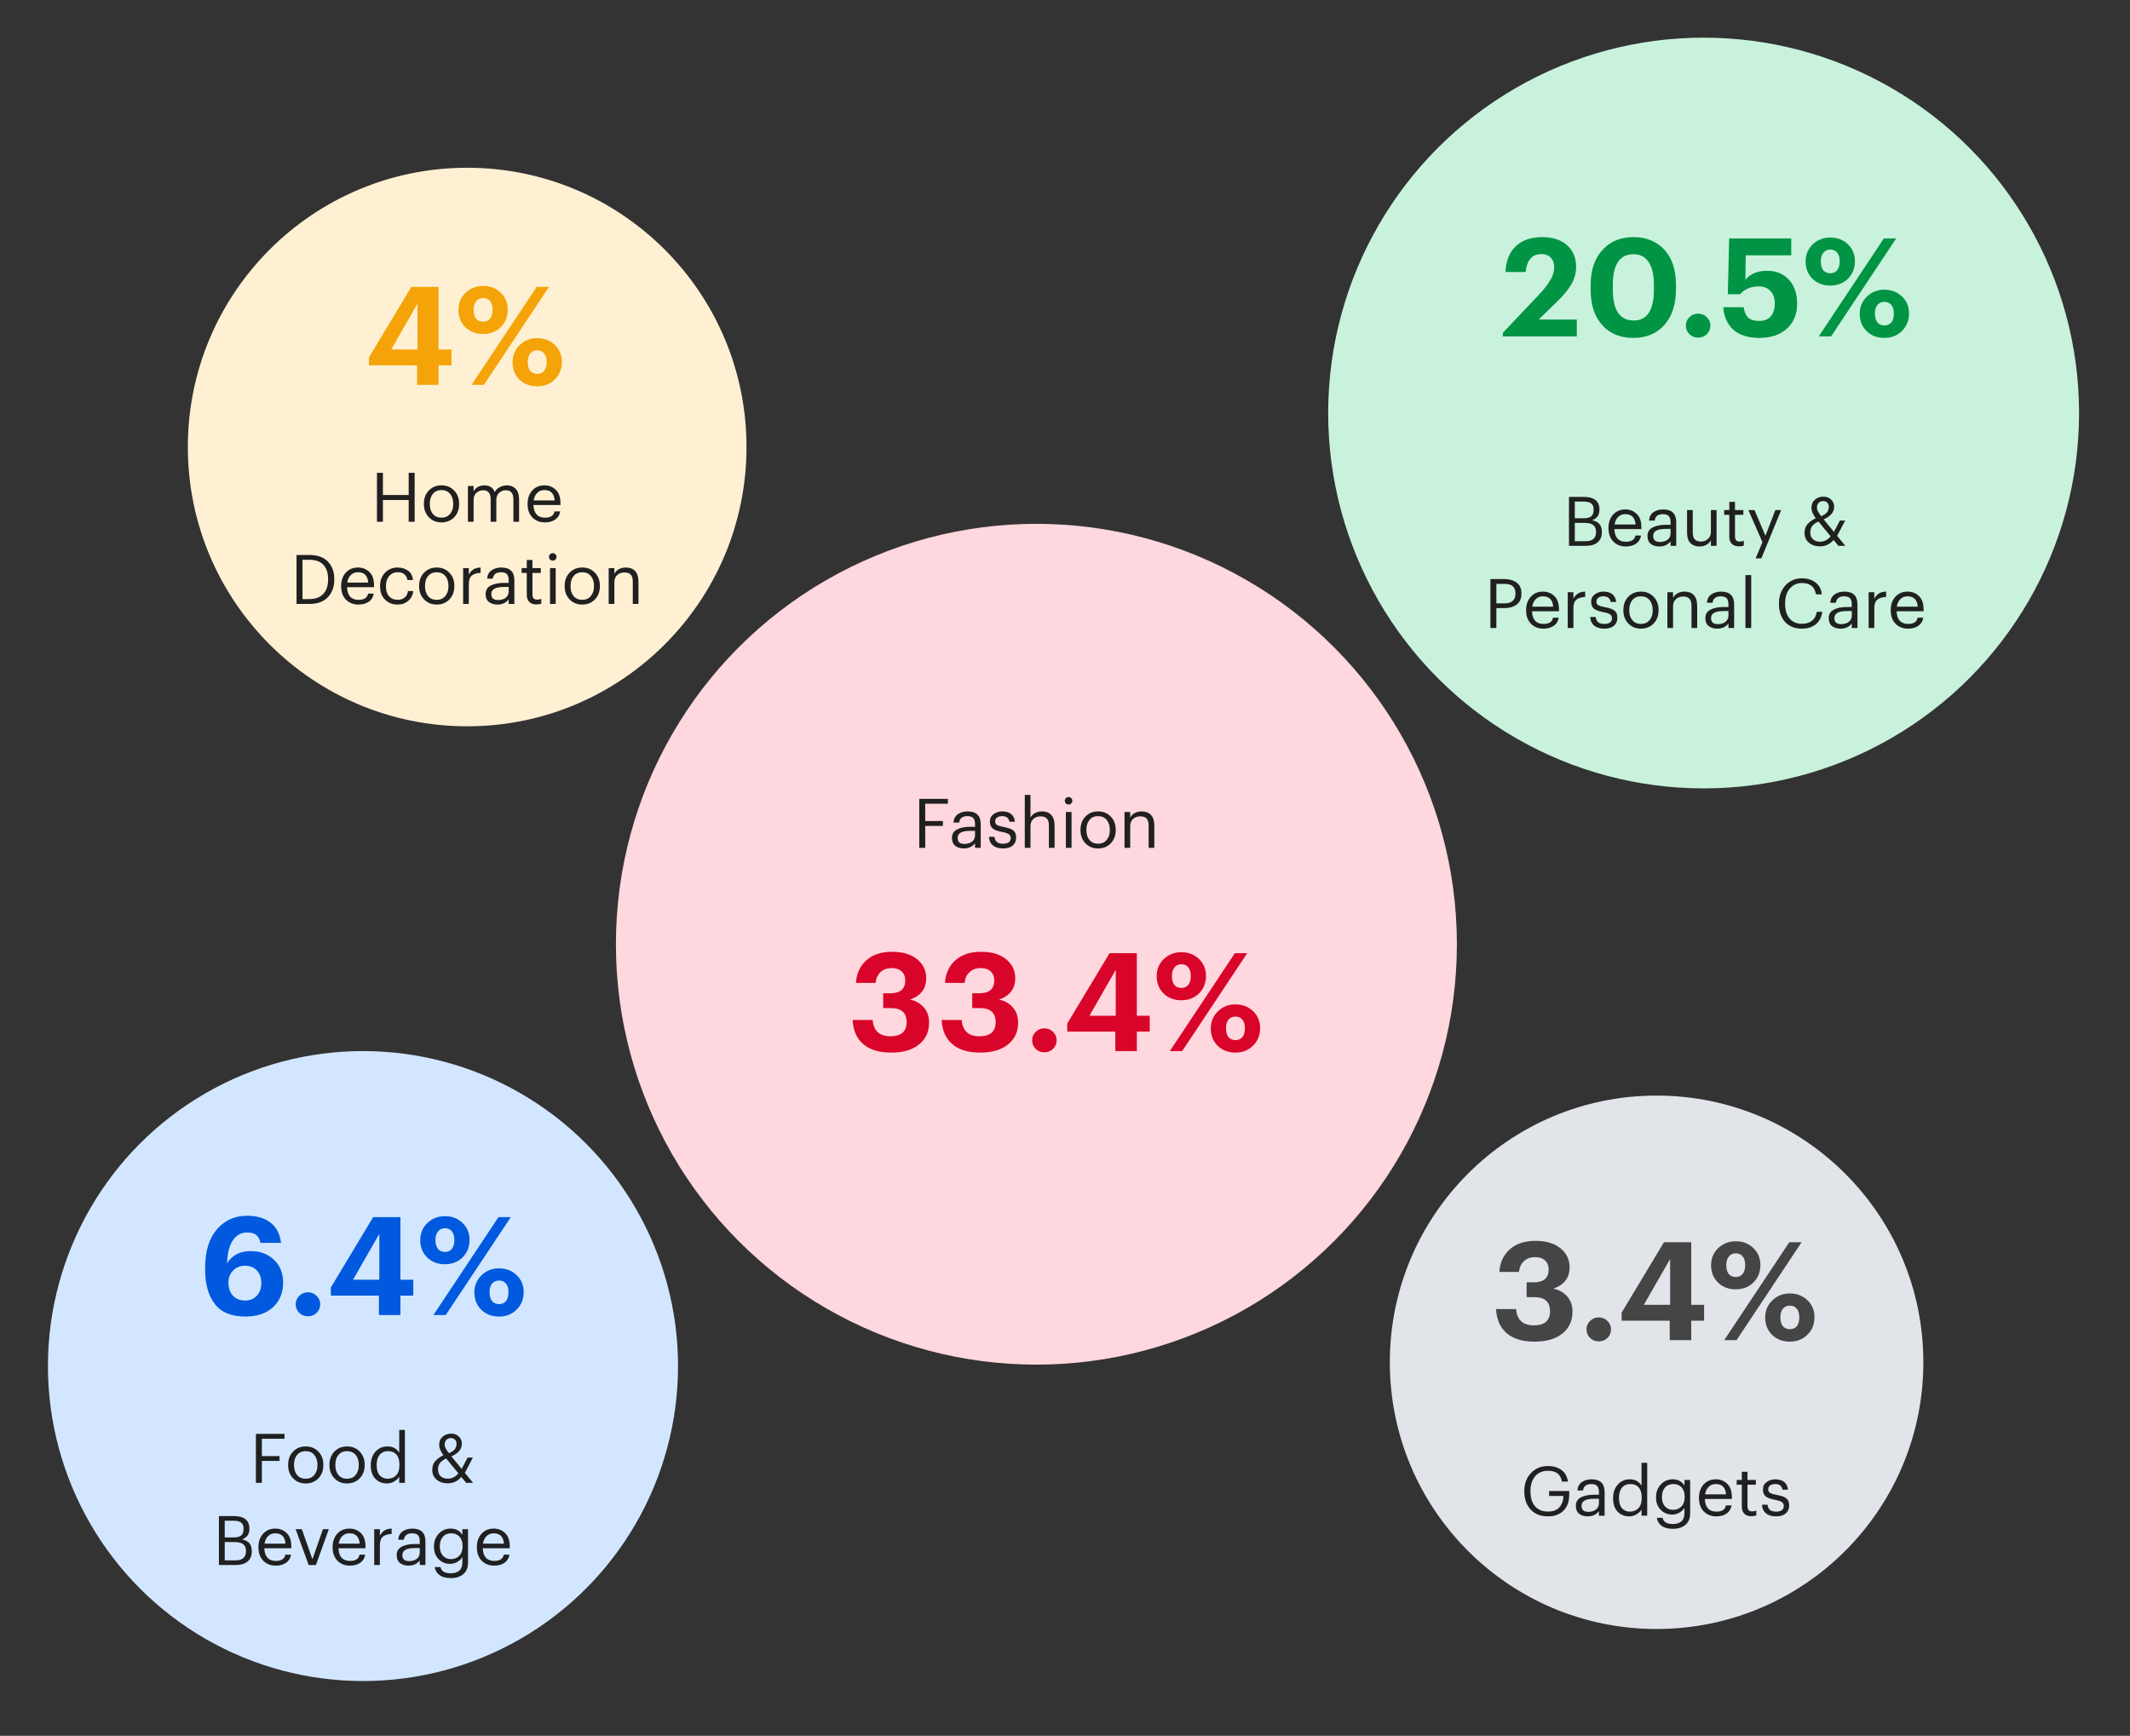
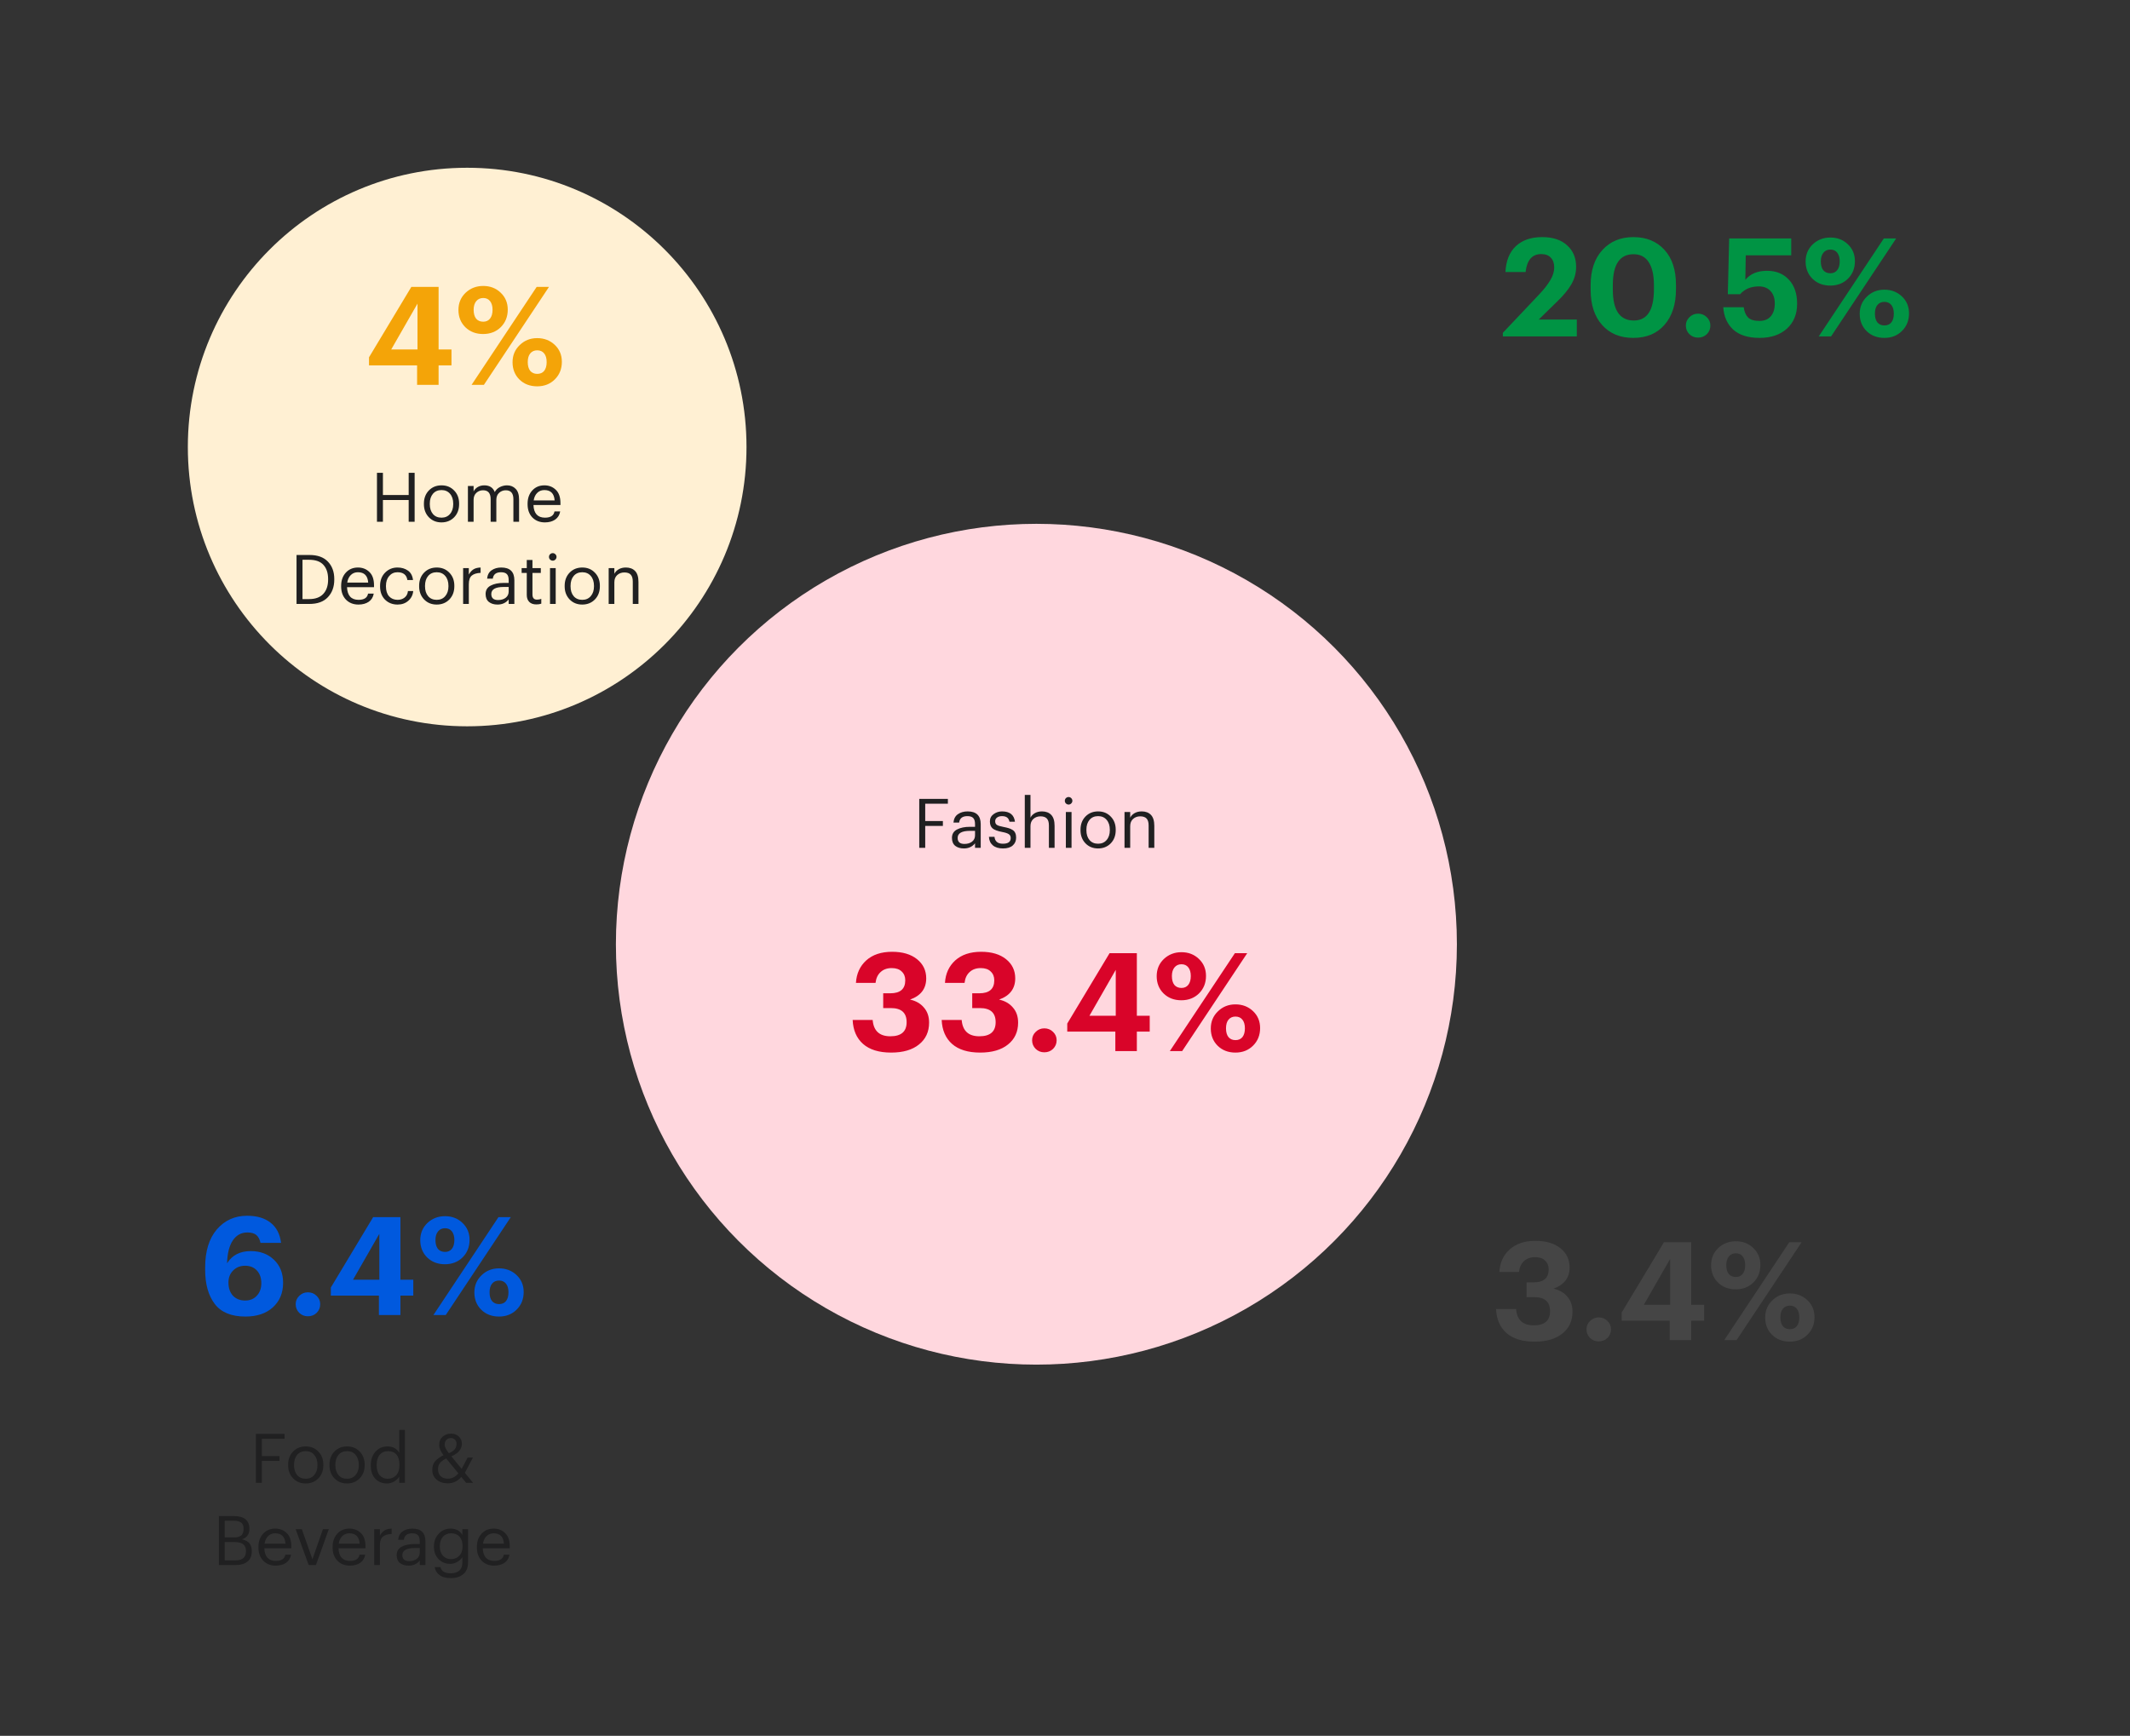
<svg xmlns="http://www.w3.org/2000/svg" width="622" height="507" viewBox="0 0 622 507" fill="none">
  <rect x="0" y="0" width="622" height="507" fill="#333333" stroke="none" />
  <circle cx="302.647" cy="275.793" r="122.793" fill="#FFD7DE" />
  <path d="M268.441 247.636V233.336H276.801V234.756H270.181V239.816H275.341V241.236H270.181V247.636H268.441ZM281.468 247.816C280.441 247.816 279.601 247.563 278.948 247.056C278.308 246.536 277.988 245.763 277.988 244.736C277.988 243.616 278.481 242.796 279.468 242.276C280.468 241.756 281.721 241.496 283.228 241.496H284.728V240.736C284.728 239.896 284.555 239.296 284.208 238.936C283.861 238.563 283.288 238.376 282.488 238.376C281.048 238.376 280.248 239.003 280.088 240.256H278.428C278.535 239.136 278.975 238.316 279.748 237.796C280.521 237.263 281.461 236.996 282.568 236.996C285.115 236.996 286.388 238.243 286.388 240.736V247.636H284.728V246.316C283.928 247.316 282.841 247.816 281.468 247.816ZM281.628 246.496C282.535 246.496 283.275 246.276 283.848 245.836C284.435 245.383 284.728 244.763 284.728 243.976V242.676H283.288C280.861 242.676 279.648 243.363 279.648 244.736C279.648 245.91 280.308 246.496 281.628 246.496ZM292.889 247.816C291.635 247.816 290.649 247.516 289.929 246.916C289.222 246.316 288.842 245.483 288.789 244.416H290.409C290.542 245.763 291.362 246.436 292.869 246.436C294.389 246.436 295.149 245.883 295.149 244.776C295.149 244.256 294.955 243.876 294.569 243.636C294.195 243.383 293.575 243.176 292.709 243.016C291.349 242.763 290.402 242.416 289.869 241.976C289.335 241.523 289.069 240.843 289.069 239.936C289.069 239.03 289.429 238.316 290.149 237.796C290.882 237.263 291.702 236.996 292.609 236.996C294.875 236.996 296.135 238.003 296.389 240.016H294.789C294.669 239.443 294.435 239.03 294.089 238.776C293.742 238.51 293.242 238.376 292.589 238.376C291.989 238.376 291.509 238.516 291.149 238.796C290.789 239.063 290.609 239.423 290.609 239.876C290.609 240.356 290.775 240.71 291.109 240.936C291.455 241.163 292.102 241.363 293.049 241.536C293.675 241.656 294.175 241.776 294.549 241.896C294.935 242.003 295.309 242.17 295.669 242.396C296.042 242.623 296.309 242.923 296.469 243.296C296.642 243.656 296.729 244.103 296.729 244.636C296.729 245.61 296.395 246.383 295.729 246.956C295.075 247.53 294.129 247.816 292.889 247.816ZM299.258 247.636V232.176H300.918V238.836C301.171 238.303 301.591 237.863 302.178 237.516C302.765 237.17 303.465 236.996 304.278 236.996C305.425 236.996 306.325 237.336 306.978 238.016C307.631 238.696 307.958 239.763 307.958 241.216V247.636H306.298V241.096C306.298 240.176 306.098 239.503 305.698 239.076C305.298 238.65 304.678 238.436 303.838 238.436C303.025 238.436 302.331 238.69 301.758 239.196C301.198 239.703 300.918 240.403 300.918 241.296V247.636H299.258ZM311.251 247.636V237.176H312.911V247.636H311.251ZM312.811 234.676C312.598 234.89 312.345 234.996 312.051 234.996C311.758 234.996 311.498 234.89 311.271 234.676C311.058 234.463 310.951 234.203 310.951 233.896C310.951 233.59 311.058 233.33 311.271 233.116C311.498 232.903 311.758 232.796 312.051 232.796C312.345 232.796 312.598 232.903 312.811 233.116C313.038 233.33 313.151 233.59 313.151 233.896C313.151 234.203 313.038 234.463 312.811 234.676ZM320.669 246.436C321.709 246.436 322.536 246.076 323.149 245.356C323.776 244.636 324.089 243.683 324.089 242.496V242.356C324.089 241.143 323.776 240.176 323.149 239.456C322.536 238.736 321.709 238.376 320.669 238.376C319.616 238.376 318.782 238.736 318.169 239.456C317.556 240.176 317.249 241.136 317.249 242.336V242.496C317.249 243.696 317.556 244.656 318.169 245.376C318.782 246.083 319.616 246.436 320.669 246.436ZM320.649 247.816C319.169 247.816 317.942 247.316 316.969 246.316C316.009 245.303 315.529 244.03 315.529 242.496V242.336C315.529 240.776 316.009 239.496 316.969 238.496C317.942 237.496 319.176 236.996 320.669 236.996C322.162 236.996 323.389 237.496 324.349 238.496C325.322 239.483 325.809 240.756 325.809 242.316V242.476C325.809 244.05 325.322 245.336 324.349 246.336C323.376 247.323 322.142 247.816 320.649 247.816ZM328.379 247.636V237.176H330.039V238.836C330.293 238.303 330.713 237.863 331.299 237.516C331.886 237.17 332.586 236.996 333.399 236.996C334.546 236.996 335.446 237.336 336.099 238.016C336.753 238.696 337.079 239.763 337.079 241.216V247.636H335.419V241.096C335.419 240.176 335.219 239.503 334.819 239.076C334.419 238.65 333.799 238.436 332.959 238.436C332.146 238.436 331.453 238.69 330.879 239.196C330.319 239.703 330.039 240.403 330.039 241.296V247.636H328.379Z" fill="#202021" />
  <path d="M260.233 307.44C256.686 307.44 253.953 306.6 252.033 304.92C250.139 303.24 249.126 300.907 248.993 297.92H254.833C255.099 301.093 256.819 302.68 259.993 302.68C263.166 302.68 264.753 301.307 264.753 298.56C264.753 295.813 263.219 294.44 260.153 294.44H257.913V290.12H259.993C262.899 290.12 264.353 288.853 264.353 286.32C264.353 285.253 264.006 284.4 263.313 283.76C262.646 283.093 261.673 282.76 260.393 282.76C259.059 282.76 257.979 283.147 257.153 283.92C256.326 284.667 255.833 285.72 255.673 287.08H249.953C250.113 284.387 251.113 282.2 252.953 280.52C254.819 278.84 257.339 278 260.513 278C263.579 278 266.006 278.72 267.793 280.16C269.579 281.6 270.473 283.467 270.473 285.76C270.473 288.773 268.899 290.84 265.753 291.96C267.459 292.333 268.806 293.107 269.793 294.28C270.806 295.427 271.313 296.893 271.313 298.68C271.313 301.373 270.326 303.507 268.353 305.08C266.406 306.653 263.699 307.44 260.233 307.44ZM286.228 307.44C282.681 307.44 279.948 306.6 278.028 304.92C276.134 303.24 275.121 300.907 274.988 297.92H280.828C281.094 301.093 282.814 302.68 285.988 302.68C289.161 302.68 290.748 301.307 290.748 298.56C290.748 295.813 289.214 294.44 286.148 294.44H283.908V290.12H285.988C288.894 290.12 290.348 288.853 290.348 286.32C290.348 285.253 290.001 284.4 289.308 283.76C288.641 283.093 287.668 282.76 286.388 282.76C285.054 282.76 283.974 283.147 283.148 283.92C282.321 284.667 281.828 285.72 281.668 287.08H275.948C276.108 284.387 277.108 282.2 278.948 280.52C280.814 278.84 283.334 278 286.508 278C289.574 278 292.001 278.72 293.788 280.16C295.574 281.6 296.468 283.467 296.468 285.76C296.468 288.773 294.894 290.84 291.748 291.96C293.454 292.333 294.801 293.107 295.788 294.28C296.801 295.427 297.308 296.893 297.308 298.68C297.308 301.373 296.321 303.507 294.348 305.08C292.401 306.653 289.694 307.44 286.228 307.44ZM304.957 307.36C303.971 307.36 303.131 307.027 302.437 306.36C301.744 305.667 301.397 304.827 301.397 303.84C301.397 302.88 301.744 302.067 302.437 301.4C303.131 300.707 303.971 300.36 304.957 300.36C305.971 300.36 306.824 300.707 307.517 301.4C308.211 302.067 308.557 302.88 308.557 303.84C308.557 304.827 308.211 305.667 307.517 306.36C306.824 307.027 305.971 307.36 304.957 307.36ZM325.7 307V301.32H311.66V298.96L324.02 278.4H331.98V296.68H335.74V301.32H331.98V307H325.7ZM318.14 296.68H325.82V283.28L318.14 296.68ZM345.015 288.56C345.868 288.56 346.535 288.253 347.015 287.64C347.495 287.027 347.735 286.173 347.735 285.08C347.735 284.013 347.495 283.173 347.015 282.56C346.535 281.947 345.868 281.64 345.015 281.64C344.161 281.64 343.481 281.947 342.975 282.56C342.468 283.173 342.215 284.013 342.215 285.08C342.215 286.2 342.455 287.067 342.935 287.68C343.441 288.267 344.135 288.56 345.015 288.56ZM344.975 292.16C342.868 292.16 341.135 291.493 339.775 290.16C338.441 288.827 337.775 287.147 337.775 285.12C337.775 283.12 338.468 281.453 339.855 280.12C341.268 278.787 342.988 278.12 345.015 278.12C347.041 278.12 348.735 278.773 350.095 280.08C351.481 281.387 352.175 283.04 352.175 285.04C352.175 287.093 351.495 288.8 350.135 290.16C348.775 291.493 347.055 292.16 344.975 292.16ZM341.615 307L360.615 278.4H364.215L345.215 307H341.615ZM360.775 303.8C361.655 303.8 362.335 303.507 362.815 302.92C363.295 302.307 363.535 301.453 363.535 300.36C363.535 299.267 363.295 298.427 362.815 297.84C362.335 297.227 361.655 296.92 360.775 296.92C359.921 296.92 359.241 297.227 358.735 297.84C358.255 298.427 358.015 299.267 358.015 300.36C358.015 301.453 358.255 302.307 358.735 302.92C359.241 303.507 359.921 303.8 360.775 303.8ZM360.775 307.44C358.668 307.44 356.935 306.773 355.575 305.44C354.241 304.107 353.575 302.427 353.575 300.4C353.575 298.4 354.268 296.733 355.655 295.4C357.041 294.04 358.748 293.36 360.775 293.36C362.801 293.36 364.508 294.013 365.895 295.32C367.281 296.627 367.975 298.28 367.975 300.28C367.975 302.333 367.295 304.04 365.935 305.4C364.575 306.76 362.855 307.44 360.775 307.44Z" fill="#D90429" />
-   <circle cx="497.49" cy="120.637" r="109.637" fill="#C9F2DC" />
-   <path d="M458.169 159.437V145.137H462.469C465.535 145.137 467.069 146.37 467.069 148.837V148.917C467.069 150.437 466.349 151.444 464.909 151.937C465.935 152.177 466.669 152.57 467.109 153.117C467.549 153.664 467.769 154.41 467.769 155.357V155.437C467.769 156.757 467.349 157.757 466.509 158.437C465.682 159.104 464.535 159.437 463.069 159.437H458.169ZM459.869 158.077H463.029C465.055 158.077 466.069 157.19 466.069 155.417V155.337C466.069 154.444 465.802 153.79 465.269 153.377C464.749 152.95 463.922 152.737 462.789 152.737H459.869V158.077ZM459.869 151.377H462.469C463.509 151.377 464.249 151.184 464.689 150.797C465.142 150.397 465.369 149.75 465.369 148.857V148.777C465.369 147.977 465.129 147.397 464.649 147.037C464.182 146.677 463.442 146.497 462.429 146.497H459.869V151.377ZM474.77 159.617C473.277 159.617 472.057 159.137 471.11 158.177C470.177 157.204 469.71 155.917 469.71 154.317V154.157C469.71 152.584 470.163 151.297 471.07 150.297C471.99 149.297 473.17 148.797 474.61 148.797C475.943 148.797 477.057 149.23 477.95 150.097C478.857 150.95 479.31 152.25 479.31 153.997V154.537H471.43C471.47 155.737 471.77 156.657 472.33 157.297C472.903 157.924 473.723 158.237 474.79 158.237C476.43 158.237 477.357 157.63 477.57 156.417H479.23C479.057 157.444 478.57 158.237 477.77 158.797C476.97 159.344 475.97 159.617 474.77 159.617ZM471.49 153.197H477.61C477.463 151.184 476.463 150.177 474.61 150.177C473.77 150.177 473.077 150.45 472.53 150.997C471.983 151.53 471.637 152.264 471.49 153.197ZM484.575 159.617C483.548 159.617 482.708 159.364 482.055 158.857C481.415 158.337 481.095 157.564 481.095 156.537C481.095 155.417 481.588 154.597 482.575 154.077C483.575 153.557 484.828 153.297 486.335 153.297H487.835V152.537C487.835 151.697 487.662 151.097 487.315 150.737C486.968 150.364 486.395 150.177 485.595 150.177C484.155 150.177 483.355 150.804 483.195 152.057H481.535C481.642 150.937 482.082 150.117 482.855 149.597C483.628 149.064 484.568 148.797 485.675 148.797C488.222 148.797 489.495 150.044 489.495 152.537V159.437H487.835V158.117C487.035 159.117 485.948 159.617 484.575 159.617ZM484.735 158.297C485.642 158.297 486.382 158.077 486.955 157.637C487.542 157.184 487.835 156.564 487.835 155.777V154.477H486.395C483.968 154.477 482.755 155.164 482.755 156.537C482.755 157.71 483.415 158.297 484.735 158.297ZM496.296 159.617C495.189 159.617 494.302 159.29 493.636 158.637C492.982 157.984 492.656 156.97 492.656 155.597V148.977H494.316V155.517C494.316 156.437 494.509 157.11 494.896 157.537C495.296 157.964 495.909 158.177 496.736 158.177C497.522 158.177 498.196 157.924 498.756 157.417C499.329 156.91 499.616 156.21 499.616 155.317V148.977H501.276V159.437H499.616V157.777C499.362 158.31 498.942 158.75 498.356 159.097C497.782 159.444 497.096 159.617 496.296 159.617ZM507.811 159.577C506.891 159.577 506.191 159.33 505.711 158.837C505.231 158.344 504.991 157.67 504.991 156.817V150.377H503.491V148.977H504.991V146.597H506.651V148.977H509.091V150.377H506.651V156.657C506.651 157.67 507.084 158.177 507.951 158.177C508.431 158.177 508.857 158.104 509.231 157.957V159.357C508.817 159.504 508.344 159.577 507.811 159.577ZM512.68 163.077L514.66 158.357L510.56 148.977H512.34L515.54 156.477L518.44 148.977H520.14L514.36 163.077H512.68ZM538.819 152.057L536.479 156.517L538.879 159.437H536.859L535.439 157.717C534.372 158.957 533.052 159.577 531.479 159.577C530.159 159.577 529.072 159.217 528.219 158.497C527.379 157.777 526.959 156.83 526.959 155.657C526.959 154.617 527.239 153.77 527.799 153.117C528.372 152.464 529.186 151.877 530.239 151.357C529.399 150.277 528.979 149.27 528.979 148.337C528.979 147.31 529.319 146.51 529.999 145.937C530.692 145.35 531.519 145.057 532.479 145.057C533.372 145.057 534.112 145.337 534.699 145.897C535.299 146.444 535.599 147.144 535.599 147.997C535.599 149.584 534.579 150.817 532.539 151.697L535.539 155.357L537.279 152.057H538.819ZM531.539 158.217C532.712 158.217 533.726 157.697 534.579 156.657L531.019 152.317C530.232 152.69 529.639 153.117 529.239 153.597C528.839 154.077 528.639 154.71 528.639 155.497C528.639 156.35 528.892 157.017 529.399 157.497C529.919 157.977 530.632 158.217 531.539 158.217ZM530.579 148.357C530.579 148.93 530.992 149.737 531.819 150.777C532.632 150.417 533.206 150.03 533.539 149.617C533.872 149.19 534.039 148.637 534.039 147.957C534.039 147.49 533.886 147.11 533.579 146.817C533.286 146.51 532.899 146.357 532.419 146.357C531.886 146.357 531.446 146.524 531.099 146.857C530.752 147.19 530.579 147.69 530.579 148.357ZM435.229 183.437V169.137H439.289C440.769 169.137 441.969 169.484 442.889 170.177C443.823 170.857 444.289 171.904 444.289 173.317V173.397C444.289 174.837 443.823 175.904 442.889 176.597C441.969 177.277 440.769 177.617 439.289 177.617H436.969V183.437H435.229ZM436.969 176.237H439.409C440.423 176.237 441.196 175.997 441.729 175.517C442.276 175.024 442.549 174.317 442.549 173.397V173.317C442.549 171.464 441.503 170.537 439.409 170.537H436.969V176.237ZM450.717 183.617C449.224 183.617 448.004 183.137 447.057 182.177C446.124 181.204 445.657 179.917 445.657 178.317V178.157C445.657 176.584 446.111 175.297 447.017 174.297C447.937 173.297 449.117 172.797 450.557 172.797C451.891 172.797 453.004 173.23 453.897 174.097C454.804 174.95 455.257 176.25 455.257 177.997V178.537H447.377C447.417 179.737 447.717 180.657 448.277 181.297C448.851 181.924 449.671 182.237 450.737 182.237C452.377 182.237 453.304 181.63 453.517 180.417H455.177C455.004 181.444 454.517 182.237 453.717 182.797C452.917 183.344 451.917 183.617 450.717 183.617ZM447.437 177.197H453.557C453.411 175.184 452.411 174.177 450.557 174.177C449.717 174.177 449.024 174.45 448.477 174.997C447.931 175.53 447.584 176.264 447.437 177.197ZM457.805 183.437V172.977H459.465V174.857C459.825 174.204 460.265 173.704 460.785 173.357C461.318 173.01 462.025 172.824 462.905 172.797V174.357C461.758 174.41 460.898 174.677 460.325 175.157C459.751 175.637 459.465 176.484 459.465 177.697V183.437H457.805ZM468.466 183.617C467.213 183.617 466.226 183.317 465.506 182.717C464.8 182.117 464.42 181.284 464.366 180.217H465.986C466.12 181.564 466.94 182.237 468.446 182.237C469.966 182.237 470.726 181.684 470.726 180.577C470.726 180.057 470.533 179.677 470.146 179.437C469.773 179.184 469.153 178.977 468.286 178.817C466.926 178.564 465.98 178.217 465.446 177.777C464.913 177.324 464.646 176.644 464.646 175.737C464.646 174.83 465.006 174.117 465.726 173.597C466.46 173.064 467.28 172.797 468.186 172.797C470.453 172.797 471.713 173.804 471.966 175.817H470.366C470.246 175.244 470.013 174.83 469.666 174.577C469.32 174.31 468.82 174.177 468.166 174.177C467.566 174.177 467.086 174.317 466.726 174.597C466.366 174.864 466.186 175.224 466.186 175.677C466.186 176.157 466.353 176.51 466.686 176.737C467.033 176.964 467.68 177.164 468.626 177.337C469.253 177.457 469.753 177.577 470.126 177.697C470.513 177.804 470.886 177.97 471.246 178.197C471.62 178.424 471.886 178.724 472.046 179.097C472.22 179.457 472.306 179.904 472.306 180.437C472.306 181.41 471.973 182.184 471.306 182.757C470.653 183.33 469.706 183.617 468.466 183.617ZM479.196 182.237C480.236 182.237 481.063 181.877 481.676 181.157C482.303 180.437 482.616 179.484 482.616 178.297V178.157C482.616 176.944 482.303 175.977 481.676 175.257C481.063 174.537 480.236 174.177 479.196 174.177C478.143 174.177 477.309 174.537 476.696 175.257C476.083 175.977 475.776 176.937 475.776 178.137V178.297C475.776 179.497 476.083 180.457 476.696 181.177C477.309 181.884 478.143 182.237 479.196 182.237ZM479.176 183.617C477.696 183.617 476.469 183.117 475.496 182.117C474.536 181.104 474.056 179.83 474.056 178.297V178.137C474.056 176.577 474.536 175.297 475.496 174.297C476.469 173.297 477.703 172.797 479.196 172.797C480.689 172.797 481.916 173.297 482.876 174.297C483.849 175.284 484.336 176.557 484.336 178.117V178.277C484.336 179.85 483.849 181.137 482.876 182.137C481.903 183.124 480.669 183.617 479.176 183.617ZM486.906 183.437V172.977H488.566V174.637C488.819 174.104 489.239 173.664 489.826 173.317C490.413 172.97 491.113 172.797 491.926 172.797C493.073 172.797 493.973 173.137 494.626 173.817C495.28 174.497 495.606 175.564 495.606 177.017V183.437H493.946V176.897C493.946 175.977 493.746 175.304 493.346 174.877C492.946 174.45 492.326 174.237 491.486 174.237C490.673 174.237 489.979 174.49 489.406 174.997C488.846 175.504 488.566 176.204 488.566 177.097V183.437H486.906ZM501.479 183.617C500.453 183.617 499.613 183.364 498.959 182.857C498.319 182.337 497.999 181.564 497.999 180.537C497.999 179.417 498.493 178.597 499.479 178.077C500.479 177.557 501.733 177.297 503.239 177.297H504.739V176.537C504.739 175.697 504.566 175.097 504.219 174.737C503.873 174.364 503.299 174.177 502.499 174.177C501.059 174.177 500.259 174.804 500.099 176.057H498.439C498.546 174.937 498.986 174.117 499.759 173.597C500.533 173.064 501.473 172.797 502.579 172.797C505.126 172.797 506.399 174.044 506.399 176.537V183.437H504.739V182.117C503.939 183.117 502.853 183.617 501.479 183.617ZM501.639 182.297C502.546 182.297 503.286 182.077 503.859 181.637C504.446 181.184 504.739 180.564 504.739 179.777V178.477H503.299C500.873 178.477 499.659 179.164 499.659 180.537C499.659 181.71 500.319 182.297 501.639 182.297ZM509.7 183.437V167.977H511.38V183.437H509.7ZM526.17 183.617C524.104 183.617 522.47 182.964 521.27 181.657C520.084 180.35 519.49 178.59 519.49 176.377V176.217C519.49 174.097 520.124 172.35 521.39 170.977C522.657 169.604 524.264 168.917 526.21 168.917C527.77 168.917 529.09 169.324 530.17 170.137C531.25 170.95 531.864 172.104 532.01 173.597H530.29C529.93 171.397 528.577 170.297 526.23 170.297C524.75 170.297 523.557 170.837 522.65 171.917C521.744 172.984 521.29 174.41 521.29 176.197V176.357C521.29 178.184 521.724 179.617 522.59 180.657C523.47 181.684 524.677 182.197 526.21 182.197C527.397 182.197 528.37 181.904 529.13 181.317C529.89 180.717 530.357 179.844 530.53 178.697H532.15C531.91 180.31 531.264 181.537 530.21 182.377C529.157 183.204 527.81 183.617 526.17 183.617ZM537.495 183.617C536.468 183.617 535.628 183.364 534.975 182.857C534.335 182.337 534.015 181.564 534.015 180.537C534.015 179.417 534.508 178.597 535.495 178.077C536.495 177.557 537.748 177.297 539.255 177.297H540.755V176.537C540.755 175.697 540.582 175.097 540.235 174.737C539.888 174.364 539.315 174.177 538.515 174.177C537.075 174.177 536.275 174.804 536.115 176.057H534.455C534.562 174.937 535.002 174.117 535.775 173.597C536.548 173.064 537.488 172.797 538.595 172.797C541.142 172.797 542.415 174.044 542.415 176.537V183.437H540.755V182.117C539.955 183.117 538.868 183.617 537.495 183.617ZM537.655 182.297C538.562 182.297 539.302 182.077 539.875 181.637C540.462 181.184 540.755 180.564 540.755 179.777V178.477H539.315C536.888 178.477 535.675 179.164 535.675 180.537C535.675 181.71 536.335 182.297 537.655 182.297ZM545.676 183.437V172.977H547.336V174.857C547.696 174.204 548.136 173.704 548.656 173.357C549.189 173.01 549.896 172.824 550.776 172.797V174.357C549.629 174.41 548.769 174.677 548.196 175.157C547.622 175.637 547.336 176.484 547.336 177.697V183.437H545.676ZM557.182 183.617C555.689 183.617 554.469 183.137 553.522 182.177C552.589 181.204 552.122 179.917 552.122 178.317V178.157C552.122 176.584 552.576 175.297 553.482 174.297C554.402 173.297 555.582 172.797 557.022 172.797C558.356 172.797 559.469 173.23 560.362 174.097C561.269 174.95 561.722 176.25 561.722 177.997V178.537H553.842C553.882 179.737 554.182 180.657 554.742 181.297C555.316 181.924 556.136 182.237 557.202 182.237C558.842 182.237 559.769 181.63 559.982 180.417H561.642C561.469 181.444 560.982 182.237 560.182 182.797C559.382 183.344 558.382 183.617 557.182 183.617ZM553.902 177.197H560.022C559.876 175.184 558.876 174.177 557.022 174.177C556.182 174.177 555.489 174.45 554.942 174.997C554.396 175.53 554.049 176.264 553.902 177.197Z" fill="#202021" />
  <path d="M438.86 98.253V97.213L449.34 86.133C450.834 84.56 451.954 83.133 452.7 81.853C453.474 80.573 453.86 79.32 453.86 78.093C453.86 76.893 453.527 75.947 452.86 75.253C452.22 74.56 451.287 74.213 450.06 74.213C447.42 74.213 445.9 75.96 445.5 79.453H439.62C439.78 76.173 440.794 73.653 442.66 71.893C444.554 70.133 447.114 69.253 450.34 69.253C453.46 69.253 455.887 70.053 457.62 71.653C459.38 73.227 460.26 75.32 460.26 77.933C460.26 79.72 459.794 81.427 458.86 83.053C457.927 84.653 456.554 86.32 454.74 88.053L449.34 93.333H460.46V98.253H438.86ZM477.096 93.613C481.016 93.613 482.976 90.587 482.976 84.533V83.253C482.976 80.347 482.469 78.12 481.456 76.573C480.469 75.027 478.989 74.253 477.016 74.253C472.989 74.253 470.976 77.253 470.976 83.253V84.613C470.976 90.613 473.016 93.613 477.096 93.613ZM476.936 98.693C473.123 98.693 470.096 97.44 467.856 94.933C465.616 92.427 464.496 89 464.496 84.653V83.293C464.496 78.947 465.643 75.52 467.936 73.013C470.229 70.507 473.243 69.253 476.976 69.253C480.736 69.253 483.749 70.48 486.016 72.933C488.283 75.387 489.416 78.8 489.416 83.173V84.493C489.416 88.867 488.296 92.333 486.056 94.893C483.843 97.427 480.803 98.693 476.936 98.693ZM495.86 98.613C494.873 98.613 494.033 98.28 493.34 97.613C492.646 96.92 492.3 96.08 492.3 95.093C492.3 94.133 492.646 93.32 493.34 92.653C494.033 91.96 494.873 91.613 495.86 91.613C496.873 91.613 497.726 91.96 498.42 92.653C499.113 93.32 499.46 94.133 499.46 95.093C499.46 96.08 499.113 96.92 498.42 97.613C497.726 98.28 496.873 98.613 495.86 98.613ZM513.832 98.693C510.472 98.693 507.899 97.88 506.112 96.253C504.352 94.6 503.392 92.427 503.232 89.733H509.192C509.379 91.067 509.806 92.067 510.472 92.733C511.139 93.4 512.246 93.733 513.792 93.733C515.232 93.733 516.339 93.28 517.112 92.373C517.886 91.44 518.272 90.2 518.272 88.653C518.272 87.107 517.859 85.893 517.032 85.013C516.206 84.107 515.072 83.653 513.632 83.653C511.312 83.653 509.486 84.413 508.152 85.933H504.552L504.952 69.653H523.072V74.573H509.792L509.672 81.733C511.112 79.973 513.232 79.093 516.032 79.093C518.672 79.093 520.792 79.96 522.392 81.693C523.992 83.4 524.792 85.747 524.792 88.733C524.792 91.773 523.792 94.2 521.792 96.013C519.792 97.8 517.139 98.693 513.832 98.693ZM534.511 79.813C535.364 79.813 536.031 79.507 536.511 78.893C536.991 78.28 537.231 77.427 537.231 76.333C537.231 75.267 536.991 74.427 536.511 73.813C536.031 73.2 535.364 72.893 534.511 72.893C533.657 72.893 532.977 73.2 532.471 73.813C531.964 74.427 531.711 75.267 531.711 76.333C531.711 77.453 531.951 78.32 532.431 78.933C532.937 79.52 533.631 79.813 534.511 79.813ZM534.471 83.413C532.364 83.413 530.631 82.747 529.271 81.413C527.937 80.08 527.271 78.4 527.271 76.373C527.271 74.373 527.964 72.707 529.351 71.373C530.764 70.04 532.484 69.373 534.511 69.373C536.537 69.373 538.231 70.027 539.591 71.333C540.977 72.64 541.671 74.293 541.671 76.293C541.671 78.347 540.991 80.053 539.631 81.413C538.271 82.747 536.551 83.413 534.471 83.413ZM531.111 98.253L550.111 69.653H553.711L534.711 98.253H531.111ZM550.271 95.053C551.151 95.053 551.831 94.76 552.311 94.173C552.791 93.56 553.031 92.707 553.031 91.613C553.031 90.52 552.791 89.68 552.311 89.093C551.831 88.48 551.151 88.173 550.271 88.173C549.417 88.173 548.737 88.48 548.231 89.093C547.751 89.68 547.511 90.52 547.511 91.613C547.511 92.707 547.751 93.56 548.231 94.173C548.737 94.76 549.417 95.053 550.271 95.053ZM550.271 98.693C548.164 98.693 546.431 98.027 545.071 96.693C543.737 95.36 543.071 93.68 543.071 91.653C543.071 89.653 543.764 87.987 545.151 86.653C546.537 85.293 548.244 84.613 550.271 84.613C552.297 84.613 554.004 85.267 555.391 86.573C556.777 87.88 557.471 89.533 557.471 91.533C557.471 93.587 556.791 95.293 555.431 96.653C554.071 98.013 552.351 98.693 550.271 98.693Z" fill="#009444" />
-   <circle cx="106" cy="399" r="92" fill="#D2E7FF" />
  <path d="M74.728 433.113V418.813H83.088V420.233H76.468V425.293H81.628V426.713H76.468V433.113H74.728ZM89.28 431.913C90.32 431.913 91.147 431.553 91.76 430.833C92.387 430.113 92.7 429.16 92.7 427.973V427.833C92.7 426.62 92.387 425.653 91.76 424.933C91.147 424.213 90.32 423.853 89.28 423.853C88.227 423.853 87.393 424.213 86.78 424.933C86.167 425.653 85.86 426.613 85.86 427.813V427.973C85.86 429.173 86.167 430.133 86.78 430.853C87.393 431.56 88.227 431.913 89.28 431.913ZM89.26 433.293C87.78 433.293 86.553 432.793 85.58 431.793C84.62 430.78 84.14 429.507 84.14 427.973V427.813C84.14 426.253 84.62 424.973 85.58 423.973C86.553 422.973 87.787 422.473 89.28 422.473C90.773 422.473 92 422.973 92.96 423.973C93.933 424.96 94.42 426.233 94.42 427.793V427.953C94.42 429.527 93.933 430.813 92.96 431.813C91.987 432.8 90.753 433.293 89.26 433.293ZM101.35 431.913C102.39 431.913 103.217 431.553 103.83 430.833C104.457 430.113 104.77 429.16 104.77 427.973V427.833C104.77 426.62 104.457 425.653 103.83 424.933C103.217 424.213 102.39 423.853 101.35 423.853C100.297 423.853 99.464 424.213 98.85 424.933C98.237 425.653 97.93 426.613 97.93 427.813V427.973C97.93 429.173 98.237 430.133 98.85 430.853C99.464 431.56 100.297 431.913 101.35 431.913ZM101.33 433.293C99.85 433.293 98.624 432.793 97.65 431.793C96.69 430.78 96.21 429.507 96.21 427.973V427.813C96.21 426.253 96.69 424.973 97.65 423.973C98.624 422.973 99.857 422.473 101.35 422.473C102.844 422.473 104.07 422.973 105.03 423.973C106.004 424.96 106.49 426.233 106.49 427.793V427.953C106.49 429.527 106.004 430.813 105.03 431.813C104.057 432.8 102.824 433.293 101.33 433.293ZM113.001 433.293C111.601 433.293 110.461 432.827 109.581 431.893C108.714 430.96 108.281 429.693 108.281 428.093V427.933C108.281 426.333 108.734 425.027 109.641 424.013C110.547 422.987 111.721 422.473 113.161 422.473C114.707 422.473 115.847 423.093 116.581 424.333V417.653H118.241V433.113H116.581V431.313C116.261 431.847 115.767 432.313 115.101 432.713C114.434 433.1 113.734 433.293 113.001 433.293ZM113.181 431.913C114.207 431.913 115.041 431.58 115.681 430.913C116.321 430.233 116.641 429.247 116.641 427.953V427.793C116.641 426.487 116.347 425.507 115.761 424.853C115.187 424.187 114.374 423.853 113.321 423.853C112.281 423.853 111.467 424.207 110.881 424.913C110.294 425.607 110.001 426.587 110.001 427.853V428.013C110.001 429.28 110.294 430.247 110.881 430.913C111.481 431.58 112.247 431.913 113.181 431.913ZM138.093 425.733L135.753 430.193L138.153 433.113H136.133L134.713 431.393C133.646 432.633 132.326 433.253 130.753 433.253C129.433 433.253 128.346 432.893 127.493 432.173C126.653 431.453 126.233 430.507 126.233 429.333C126.233 428.293 126.513 427.447 127.073 426.793C127.646 426.14 128.459 425.553 129.513 425.033C128.673 423.953 128.253 422.947 128.253 422.013C128.253 420.987 128.593 420.187 129.273 419.613C129.966 419.027 130.793 418.733 131.753 418.733C132.646 418.733 133.386 419.013 133.973 419.573C134.573 420.12 134.873 420.82 134.873 421.673C134.873 423.26 133.853 424.493 131.813 425.373L134.813 429.033L136.553 425.733H138.093ZM130.813 431.893C131.986 431.893 132.999 431.373 133.853 430.333L130.293 425.993C129.506 426.367 128.913 426.793 128.513 427.273C128.113 427.753 127.913 428.387 127.913 429.173C127.913 430.027 128.166 430.693 128.673 431.173C129.193 431.653 129.906 431.893 130.813 431.893ZM129.853 422.033C129.853 422.607 130.266 423.413 131.093 424.453C131.906 424.093 132.479 423.707 132.813 423.293C133.146 422.867 133.313 422.313 133.313 421.633C133.313 421.167 133.159 420.787 132.853 420.493C132.559 420.187 132.173 420.033 131.693 420.033C131.159 420.033 130.719 420.2 130.373 420.533C130.026 420.867 129.853 421.367 129.853 422.033ZM63.927 457.113V442.813H68.227C71.293 442.813 72.827 444.047 72.827 446.513V446.593C72.827 448.113 72.107 449.12 70.667 449.613C71.694 449.853 72.427 450.247 72.867 450.793C73.307 451.34 73.527 452.087 73.527 453.033V453.113C73.527 454.433 73.107 455.433 72.267 456.113C71.44 456.78 70.293 457.113 68.827 457.113H63.927ZM65.627 455.753H68.787C70.814 455.753 71.827 454.867 71.827 453.093V453.013C71.827 452.12 71.56 451.467 71.027 451.053C70.507 450.627 69.68 450.413 68.547 450.413H65.627V455.753ZM65.627 449.053H68.227C69.267 449.053 70.007 448.86 70.447 448.473C70.9 448.073 71.127 447.427 71.127 446.533V446.453C71.127 445.653 70.887 445.073 70.407 444.713C69.94 444.353 69.2 444.173 68.187 444.173H65.627V449.053ZM80.528 457.293C79.035 457.293 77.815 456.813 76.868 455.853C75.935 454.88 75.468 453.593 75.468 451.993V451.833C75.468 450.26 75.922 448.973 76.828 447.973C77.748 446.973 78.928 446.473 80.368 446.473C81.702 446.473 82.815 446.907 83.708 447.773C84.615 448.627 85.068 449.927 85.068 451.673V452.213H77.188C77.228 453.413 77.528 454.333 78.088 454.973C78.662 455.6 79.482 455.913 80.548 455.913C82.188 455.913 83.115 455.307 83.328 454.093H84.988C84.815 455.12 84.328 455.913 83.528 456.473C82.728 457.02 81.728 457.293 80.528 457.293ZM77.248 450.873H83.368C83.222 448.86 82.222 447.853 80.368 447.853C79.528 447.853 78.835 448.127 78.288 448.673C77.742 449.207 77.395 449.94 77.248 450.873ZM90.138 457.113L86.338 446.653H88.138L91.238 455.433L94.298 446.653H96.018L92.258 457.113H90.138ZM102.188 457.293C100.695 457.293 99.475 456.813 98.528 455.853C97.595 454.88 97.128 453.593 97.128 451.993V451.833C97.128 450.26 97.582 448.973 98.488 447.973C99.408 446.973 100.588 446.473 102.028 446.473C103.362 446.473 104.475 446.907 105.368 447.773C106.275 448.627 106.728 449.927 106.728 451.673V452.213H98.848C98.888 453.413 99.188 454.333 99.748 454.973C100.322 455.6 101.142 455.913 102.208 455.913C103.848 455.913 104.775 455.307 104.988 454.093H106.648C106.475 455.12 105.988 455.913 105.188 456.473C104.388 457.02 103.388 457.293 102.188 457.293ZM98.908 450.873H105.028C104.882 448.86 103.882 447.853 102.028 447.853C101.188 447.853 100.495 448.127 99.948 448.673C99.402 449.207 99.055 449.94 98.908 450.873ZM109.276 457.113V446.653H110.936V448.533C111.296 447.88 111.736 447.38 112.256 447.033C112.789 446.687 113.496 446.5 114.376 446.473V448.033C113.229 448.087 112.369 448.353 111.796 448.833C111.222 449.313 110.936 450.16 110.936 451.373V457.113H109.276ZM119.317 457.293C118.291 457.293 117.451 457.04 116.797 456.533C116.157 456.013 115.837 455.24 115.837 454.213C115.837 453.093 116.331 452.273 117.317 451.753C118.317 451.233 119.571 450.973 121.077 450.973H122.577V450.213C122.577 449.373 122.404 448.773 122.057 448.413C121.711 448.04 121.137 447.853 120.337 447.853C118.897 447.853 118.097 448.48 117.937 449.733H116.277C116.384 448.613 116.824 447.793 117.597 447.273C118.371 446.74 119.311 446.473 120.417 446.473C122.964 446.473 124.237 447.72 124.237 450.213V457.113H122.577V455.793C121.777 456.793 120.691 457.293 119.317 457.293ZM119.477 455.973C120.384 455.973 121.124 455.753 121.697 455.313C122.284 454.86 122.577 454.24 122.577 453.453V452.153H121.137C118.711 452.153 117.497 452.84 117.497 454.213C117.497 455.387 118.157 455.973 119.477 455.973ZM131.678 460.933C130.225 460.933 129.105 460.633 128.318 460.033C127.545 459.447 127.085 458.673 126.938 457.713H128.638C128.878 458.927 129.885 459.533 131.658 459.533C132.725 459.533 133.552 459.267 134.138 458.733C134.725 458.213 135.018 457.407 135.018 456.313V454.793C134.698 455.34 134.212 455.807 133.558 456.193C132.905 456.58 132.212 456.773 131.478 456.773C130.105 456.773 128.965 456.307 128.058 455.373C127.165 454.44 126.718 453.253 126.718 451.813V451.673C126.718 450.22 127.178 448.993 128.098 447.993C129.018 446.98 130.185 446.473 131.598 446.473C133.145 446.473 134.285 447.093 135.018 448.333V446.653H136.678V456.413C136.665 457.893 136.205 459.013 135.298 459.773C134.392 460.547 133.185 460.933 131.678 460.933ZM131.658 455.393C132.658 455.393 133.478 455.067 134.118 454.413C134.758 453.747 135.078 452.84 135.078 451.693V451.553C135.078 450.393 134.778 449.487 134.178 448.833C133.592 448.18 132.785 447.853 131.758 447.853C130.732 447.853 129.918 448.2 129.318 448.893C128.732 449.573 128.438 450.473 128.438 451.593V451.753C128.438 452.86 128.745 453.747 129.358 454.413C129.985 455.067 130.752 455.393 131.658 455.393ZM144.317 457.293C142.824 457.293 141.604 456.813 140.657 455.853C139.724 454.88 139.257 453.593 139.257 451.993V451.833C139.257 450.26 139.711 448.973 140.617 447.973C141.537 446.973 142.717 446.473 144.157 446.473C145.491 446.473 146.604 446.907 147.497 447.773C148.404 448.627 148.857 449.927 148.857 451.673V452.213H140.977C141.017 453.413 141.317 454.333 141.877 454.973C142.451 455.6 143.271 455.913 144.337 455.913C145.977 455.913 146.904 455.307 147.117 454.093H148.777C148.604 455.12 148.117 455.913 147.317 456.473C146.517 457.02 145.517 457.293 144.317 457.293ZM141.037 450.873H147.157C147.011 448.86 146.011 447.853 144.157 447.853C143.317 447.853 142.624 448.127 142.077 448.673C141.531 449.207 141.184 449.94 141.037 450.873Z" fill="#202021" />
  <path d="M71.671 384.542C67.564 384.542 64.577 383.315 62.711 380.862C60.844 378.408 59.91 375.088 59.91 370.902V370.182C59.91 365.462 61.044 361.768 63.31 359.102C65.604 356.435 68.55 355.102 72.15 355.102C75.031 355.102 77.324 355.782 79.031 357.142C80.737 358.475 81.751 360.435 82.07 363.022H76.07C75.857 362.008 75.457 361.248 74.871 360.742C74.284 360.235 73.404 359.982 72.231 359.982C70.444 359.982 69.031 360.755 67.99 362.302C66.951 363.848 66.391 366.075 66.311 368.982C67.777 366.608 70.084 365.422 73.231 365.422C75.977 365.422 78.231 366.262 79.99 367.942C81.777 369.622 82.671 371.875 82.671 374.702C82.671 377.662 81.671 380.048 79.671 381.862C77.697 383.648 75.031 384.542 71.671 384.542ZM71.591 379.862C73.004 379.862 74.137 379.395 74.99 378.462C75.871 377.528 76.311 376.302 76.311 374.782C76.311 373.262 75.884 372.035 75.031 371.102C74.177 370.168 73.031 369.702 71.591 369.702C70.15 369.702 68.977 370.168 68.07 371.102C67.164 372.008 66.71 373.168 66.71 374.582C66.71 376.208 67.15 377.502 68.031 378.462C68.937 379.395 70.124 379.862 71.591 379.862ZM89.907 384.462C88.92 384.462 88.08 384.128 87.387 383.462C86.694 382.768 86.347 381.928 86.347 380.942C86.347 379.982 86.694 379.168 87.387 378.502C88.08 377.808 88.92 377.462 89.907 377.462C90.92 377.462 91.773 377.808 92.467 378.502C93.16 379.168 93.507 379.982 93.507 380.942C93.507 381.928 93.16 382.768 92.467 383.462C91.773 384.128 90.92 384.462 89.907 384.462ZM110.65 384.102V378.422H96.61V376.062L108.97 355.502H116.93V373.782H120.69V378.422H116.93V384.102H110.65ZM103.09 373.782H110.77V360.382L103.09 373.782ZM129.964 365.662C130.818 365.662 131.484 365.355 131.964 364.742C132.444 364.128 132.684 363.275 132.684 362.182C132.684 361.115 132.444 360.275 131.964 359.662C131.484 359.048 130.818 358.742 129.964 358.742C129.111 358.742 128.431 359.048 127.924 359.662C127.418 360.275 127.164 361.115 127.164 362.182C127.164 363.302 127.404 364.168 127.884 364.782C128.391 365.368 129.084 365.662 129.964 365.662ZM129.924 369.262C127.818 369.262 126.084 368.595 124.724 367.262C123.391 365.928 122.724 364.248 122.724 362.222C122.724 360.222 123.418 358.555 124.804 357.222C126.218 355.888 127.938 355.222 129.964 355.222C131.991 355.222 133.684 355.875 135.044 357.182C136.431 358.488 137.124 360.142 137.124 362.142C137.124 364.195 136.444 365.902 135.084 367.262C133.724 368.595 132.004 369.262 129.924 369.262ZM126.564 384.102L145.564 355.502H149.164L130.164 384.102H126.564ZM145.724 380.902C146.604 380.902 147.284 380.608 147.764 380.022C148.244 379.408 148.484 378.555 148.484 377.462C148.484 376.368 148.244 375.528 147.764 374.942C147.284 374.328 146.604 374.022 145.724 374.022C144.871 374.022 144.191 374.328 143.684 374.942C143.204 375.528 142.964 376.368 142.964 377.462C142.964 378.555 143.204 379.408 143.684 380.022C144.191 380.608 144.871 380.902 145.724 380.902ZM145.724 384.542C143.618 384.542 141.884 383.875 140.524 382.542C139.191 381.208 138.524 379.528 138.524 377.502C138.524 375.502 139.218 373.835 140.604 372.502C141.991 371.142 143.698 370.462 145.724 370.462C147.751 370.462 149.458 371.115 150.844 372.422C152.231 373.728 152.924 375.382 152.924 377.382C152.924 379.435 152.244 381.142 150.884 382.502C149.524 383.862 147.804 384.542 145.724 384.542Z" fill="#0059DE" />
-   <circle cx="483.754" cy="397.9" r="77.9" fill="#E1E4E9" />
-   <path d="M452.043 442.901C449.897 442.901 448.203 442.234 446.963 440.901C445.737 439.554 445.123 437.807 445.123 435.661V435.501C445.123 433.394 445.763 431.654 447.043 430.281C448.337 428.894 450.003 428.201 452.043 428.201C453.577 428.201 454.877 428.581 455.943 429.341C457.01 430.087 457.65 431.221 457.863 432.741H456.123C455.75 430.634 454.403 429.581 452.083 429.581C450.47 429.581 449.203 430.121 448.283 431.201C447.377 432.267 446.923 433.694 446.923 435.481V435.641C446.923 437.454 447.363 438.887 448.243 439.941C449.123 440.981 450.39 441.501 452.043 441.501C453.523 441.501 454.637 441.081 455.383 440.241C456.13 439.401 456.517 438.301 456.543 436.941H452.363V435.501H458.243V436.561C458.243 438.587 457.677 440.154 456.543 441.261C455.423 442.354 453.923 442.901 452.043 442.901ZM463.655 442.901C462.629 442.901 461.789 442.647 461.135 442.141C460.495 441.621 460.175 440.847 460.175 439.821C460.175 438.701 460.669 437.881 461.655 437.361C462.655 436.841 463.909 436.581 465.415 436.581H466.915V435.821C466.915 434.981 466.742 434.381 466.395 434.021C466.049 433.647 465.475 433.461 464.675 433.461C463.235 433.461 462.435 434.087 462.275 435.341H460.615C460.722 434.221 461.162 433.401 461.935 432.881C462.709 432.347 463.649 432.081 464.755 432.081C467.302 432.081 468.575 433.327 468.575 435.821V442.721H466.915V441.401C466.115 442.401 465.029 442.901 463.655 442.901ZM463.815 441.581C464.722 441.581 465.462 441.361 466.035 440.921C466.622 440.467 466.915 439.847 466.915 439.061V437.761H465.475C463.049 437.761 461.835 438.447 461.835 439.821C461.835 440.994 462.495 441.581 463.815 441.581ZM475.776 442.901C474.376 442.901 473.236 442.434 472.356 441.501C471.49 440.567 471.056 439.301 471.056 437.701V437.541C471.056 435.941 471.51 434.634 472.416 433.621C473.323 432.594 474.496 432.081 475.936 432.081C477.483 432.081 478.623 432.701 479.356 433.941V427.261H481.016V442.721H479.356V440.921C479.036 441.454 478.543 441.921 477.876 442.321C477.21 442.707 476.51 442.901 475.776 442.901ZM475.956 441.521C476.983 441.521 477.816 441.187 478.456 440.521C479.096 439.841 479.416 438.854 479.416 437.561V437.401C479.416 436.094 479.123 435.114 478.536 434.461C477.963 433.794 477.15 433.461 476.096 433.461C475.056 433.461 474.243 433.814 473.656 434.521C473.07 435.214 472.776 436.194 472.776 437.461V437.621C472.776 438.887 473.07 439.854 473.656 440.521C474.256 441.187 475.023 441.521 475.956 441.521ZM488.555 446.541C487.102 446.541 485.982 446.241 485.195 445.641C484.422 445.054 483.962 444.281 483.815 443.321H485.515C485.755 444.534 486.762 445.141 488.535 445.141C489.602 445.141 490.429 444.874 491.015 444.341C491.602 443.821 491.895 443.014 491.895 441.921V440.401C491.575 440.947 491.089 441.414 490.435 441.801C489.782 442.187 489.089 442.381 488.355 442.381C486.982 442.381 485.842 441.914 484.935 440.981C484.042 440.047 483.595 438.861 483.595 437.421V437.281C483.595 435.827 484.055 434.601 484.975 433.601C485.895 432.587 487.062 432.081 488.475 432.081C490.022 432.081 491.162 432.701 491.895 433.941V432.261H493.555V442.021C493.542 443.501 493.082 444.621 492.175 445.381C491.269 446.154 490.062 446.541 488.555 446.541ZM488.535 441.001C489.535 441.001 490.355 440.674 490.995 440.021C491.635 439.354 491.955 438.447 491.955 437.301V437.161C491.955 436.001 491.655 435.094 491.055 434.441C490.469 433.787 489.662 433.461 488.635 433.461C487.609 433.461 486.795 433.807 486.195 434.501C485.609 435.181 485.315 436.081 485.315 437.201V437.361C485.315 438.467 485.622 439.354 486.235 440.021C486.862 440.674 487.629 441.001 488.535 441.001ZM501.194 442.901C499.701 442.901 498.481 442.421 497.534 441.461C496.601 440.487 496.134 439.201 496.134 437.601V437.441C496.134 435.867 496.588 434.581 497.494 433.581C498.414 432.581 499.594 432.081 501.034 432.081C502.368 432.081 503.481 432.514 504.374 433.381C505.281 434.234 505.734 435.534 505.734 437.281V437.821H497.854C497.894 439.021 498.194 439.941 498.754 440.581C499.328 441.207 500.148 441.521 501.214 441.521C502.854 441.521 503.781 440.914 503.994 439.701H505.654C505.481 440.727 504.994 441.521 504.194 442.081C503.394 442.627 502.394 442.901 501.194 442.901ZM497.914 436.481H504.034C503.888 434.467 502.888 433.461 501.034 433.461C500.194 433.461 499.501 433.734 498.954 434.281C498.408 434.814 498.061 435.547 497.914 436.481ZM511.462 442.861C510.542 442.861 509.842 442.614 509.362 442.121C508.882 441.627 508.642 440.954 508.642 440.101V433.661H507.142V432.261H508.642V429.881H510.302V432.261H512.742V433.661H510.302V439.941C510.302 440.954 510.735 441.461 511.602 441.461C512.082 441.461 512.508 441.387 512.882 441.241V442.641C512.468 442.787 511.995 442.861 511.462 442.861ZM518.631 442.901C517.378 442.901 516.391 442.601 515.671 442.001C514.964 441.401 514.584 440.567 514.531 439.501H516.151C516.284 440.847 517.104 441.521 518.611 441.521C520.131 441.521 520.891 440.967 520.891 439.861C520.891 439.341 520.698 438.961 520.311 438.721C519.938 438.467 519.318 438.261 518.451 438.101C517.091 437.847 516.144 437.501 515.611 437.061C515.078 436.607 514.811 435.927 514.811 435.021C514.811 434.114 515.171 433.401 515.891 432.881C516.624 432.347 517.444 432.081 518.351 432.081C520.618 432.081 521.878 433.087 522.131 435.101H520.531C520.411 434.527 520.178 434.114 519.831 433.861C519.484 433.594 518.984 433.461 518.331 433.461C517.731 433.461 517.251 433.601 516.891 433.881C516.531 434.147 516.351 434.507 516.351 434.961C516.351 435.441 516.518 435.794 516.851 436.021C517.198 436.247 517.844 436.447 518.791 436.621C519.418 436.741 519.918 436.861 520.291 436.981C520.678 437.087 521.051 437.254 521.411 437.481C521.784 437.707 522.051 438.007 522.211 438.381C522.384 438.741 522.471 439.187 522.471 439.721C522.471 440.694 522.138 441.467 521.471 442.041C520.818 442.614 519.871 442.901 518.631 442.901Z" fill="#202021" />
  <path d="M448.119 391.87C444.572 391.87 441.839 391.03 439.919 389.35C438.025 387.67 437.012 385.337 436.879 382.35H442.719C442.985 385.523 444.705 387.11 447.879 387.11C451.052 387.11 452.639 385.737 452.639 382.99C452.639 380.243 451.105 378.87 448.039 378.87H445.799V374.55H447.879C450.785 374.55 452.239 373.283 452.239 370.75C452.239 369.683 451.892 368.83 451.199 368.19C450.532 367.523 449.559 367.19 448.279 367.19C446.945 367.19 445.865 367.577 445.039 368.35C444.212 369.097 443.719 370.15 443.559 371.51H437.839C437.999 368.817 438.999 366.63 440.839 364.95C442.705 363.27 445.225 362.43 448.399 362.43C451.465 362.43 453.892 363.15 455.679 364.59C457.465 366.03 458.359 367.897 458.359 370.19C458.359 373.203 456.785 375.27 453.639 376.39C455.345 376.763 456.692 377.537 457.679 378.71C458.692 379.857 459.199 381.323 459.199 383.11C459.199 385.803 458.212 387.937 456.239 389.51C454.292 391.083 451.585 391.87 448.119 391.87ZM466.848 391.79C465.862 391.79 465.022 391.457 464.328 390.79C463.635 390.097 463.288 389.257 463.288 388.27C463.288 387.31 463.635 386.497 464.328 385.83C465.022 385.137 465.862 384.79 466.848 384.79C467.862 384.79 468.715 385.137 469.408 385.83C470.102 386.497 470.448 387.31 470.448 388.27C470.448 389.257 470.102 390.097 469.408 390.79C468.715 391.457 467.862 391.79 466.848 391.79ZM487.591 391.43V385.75H473.551V383.39L485.911 362.83H493.871V381.11H497.631V385.75H493.871V391.43H487.591ZM480.031 381.11H487.711V367.71L480.031 381.11ZM506.906 372.99C507.759 372.99 508.426 372.683 508.906 372.07C509.386 371.457 509.626 370.603 509.626 369.51C509.626 368.443 509.386 367.603 508.906 366.99C508.426 366.377 507.759 366.07 506.906 366.07C506.052 366.07 505.372 366.377 504.866 366.99C504.359 367.603 504.106 368.443 504.106 369.51C504.106 370.63 504.346 371.497 504.826 372.11C505.332 372.697 506.026 372.99 506.906 372.99ZM506.866 376.59C504.759 376.59 503.026 375.923 501.666 374.59C500.332 373.257 499.666 371.577 499.666 369.55C499.666 367.55 500.359 365.883 501.746 364.55C503.159 363.217 504.879 362.55 506.906 362.55C508.932 362.55 510.626 363.203 511.986 364.51C513.372 365.817 514.066 367.47 514.066 369.47C514.066 371.523 513.386 373.23 512.026 374.59C510.666 375.923 508.946 376.59 506.866 376.59ZM503.506 391.43L522.506 362.83H526.106L507.106 391.43H503.506ZM522.666 388.23C523.546 388.23 524.226 387.937 524.706 387.35C525.186 386.737 525.426 385.883 525.426 384.79C525.426 383.697 525.186 382.857 524.706 382.27C524.226 381.657 523.546 381.35 522.666 381.35C521.812 381.35 521.132 381.657 520.626 382.27C520.146 382.857 519.906 383.697 519.906 384.79C519.906 385.883 520.146 386.737 520.626 387.35C521.132 387.937 521.812 388.23 522.666 388.23ZM522.666 391.87C520.559 391.87 518.826 391.203 517.466 389.87C516.132 388.537 515.466 386.857 515.466 384.83C515.466 382.83 516.159 381.163 517.546 379.83C518.932 378.47 520.639 377.79 522.666 377.79C524.692 377.79 526.399 378.443 527.786 379.75C529.172 381.057 529.866 382.71 529.866 384.71C529.866 386.763 529.186 388.47 527.826 389.83C526.466 391.19 524.746 391.87 522.666 391.87Z" fill="#454545" />
  <circle cx="136.423" cy="130.57" r="81.57" fill="#FFF0D3" />
  <path d="M110.081 152.401V138.101H111.821V144.581H119.341V138.101H121.081V152.401H119.341V146.041H111.821V152.401H110.081ZM128.93 151.201C129.97 151.201 130.797 150.841 131.41 150.121C132.037 149.401 132.35 148.448 132.35 147.261V147.121C132.35 145.908 132.037 144.941 131.41 144.221C130.797 143.501 129.97 143.141 128.93 143.141C127.877 143.141 127.044 143.501 126.43 144.221C125.817 144.941 125.51 145.901 125.51 147.101V147.261C125.51 148.461 125.817 149.421 126.43 150.141C127.044 150.848 127.877 151.201 128.93 151.201ZM128.91 152.581C127.43 152.581 126.204 152.081 125.23 151.081C124.27 150.068 123.79 148.794 123.79 147.261V147.101C123.79 145.541 124.27 144.261 125.23 143.261C126.204 142.261 127.437 141.761 128.93 141.761C130.424 141.761 131.65 142.261 132.61 143.261C133.584 144.248 134.07 145.521 134.07 147.081V147.241C134.07 148.814 133.584 150.101 132.61 151.101C131.637 152.088 130.404 152.581 128.91 152.581ZM136.64 152.401V141.941H138.3V143.541C138.554 143.021 138.954 142.594 139.5 142.261C140.06 141.928 140.7 141.761 141.42 141.761C142.954 141.761 143.974 142.414 144.48 143.721C144.814 143.081 145.314 142.594 145.98 142.261C146.66 141.928 147.354 141.761 148.06 141.761C149.087 141.761 149.927 142.101 150.58 142.781C151.247 143.448 151.58 144.494 151.58 145.921V152.401H149.92V145.801C149.92 144.068 149.18 143.201 147.7 143.201C146.954 143.201 146.307 143.448 145.76 143.941C145.214 144.434 144.94 145.121 144.94 146.001V152.401H143.28V145.801C143.28 144.068 142.54 143.201 141.06 143.201C140.314 143.201 139.667 143.448 139.12 143.941C138.574 144.434 138.3 145.121 138.3 146.001V152.401H136.64ZM159.124 152.581C157.63 152.581 156.41 152.101 155.464 151.141C154.53 150.168 154.064 148.881 154.064 147.281V147.121C154.064 145.548 154.517 144.261 155.424 143.261C156.344 142.261 157.524 141.761 158.964 141.761C160.297 141.761 161.41 142.194 162.304 143.061C163.21 143.914 163.664 145.214 163.664 146.961V147.501H155.784C155.824 148.701 156.124 149.621 156.684 150.261C157.257 150.888 158.077 151.201 159.144 151.201C160.784 151.201 161.71 150.594 161.924 149.381H163.584C163.41 150.408 162.924 151.201 162.124 151.761C161.324 152.308 160.324 152.581 159.124 152.581ZM155.844 146.161H161.964C161.817 144.148 160.817 143.141 158.964 143.141C158.124 143.141 157.43 143.414 156.884 143.961C156.337 144.494 155.99 145.228 155.844 146.161ZM88.335 174.981H90.294C92.094 174.981 93.461 174.481 94.394 173.481C95.341 172.468 95.814 171.068 95.814 169.281V169.121C95.814 167.374 95.361 166.001 94.454 165.001C93.561 164.001 92.168 163.501 90.275 163.501H88.335V174.981ZM86.594 176.401V162.101H90.374C92.734 162.101 94.528 162.748 95.754 164.041C96.995 165.334 97.615 167.028 97.615 169.121V169.301C97.615 171.394 96.995 173.101 95.754 174.421C94.528 175.741 92.721 176.401 90.335 176.401H86.594ZM104.68 176.581C103.187 176.581 101.967 176.101 101.02 175.141C100.087 174.168 99.62 172.881 99.62 171.281V171.121C99.62 169.548 100.074 168.261 100.98 167.261C101.9 166.261 103.08 165.761 104.52 165.761C105.854 165.761 106.967 166.194 107.86 167.061C108.767 167.914 109.22 169.214 109.22 170.961V171.501H101.34C101.38 172.701 101.68 173.621 102.24 174.261C102.814 174.888 103.634 175.201 104.7 175.201C106.34 175.201 107.267 174.594 107.48 173.381H109.14C108.967 174.408 108.48 175.201 107.68 175.761C106.88 176.308 105.88 176.581 104.68 176.581ZM101.4 170.161H107.52C107.374 168.148 106.374 167.141 104.52 167.141C103.68 167.141 102.987 167.414 102.44 167.961C101.894 168.494 101.547 169.228 101.4 170.161ZM116.107 176.581C114.627 176.581 113.401 176.101 112.427 175.141C111.467 174.168 110.987 172.881 110.987 171.281V171.121C110.987 169.548 111.474 168.261 112.447 167.261C113.434 166.261 114.641 165.761 116.067 165.761C117.267 165.761 118.287 166.061 119.127 166.661C119.967 167.248 120.461 168.168 120.607 169.421H118.967C118.727 167.901 117.761 167.141 116.067 167.141C115.094 167.141 114.287 167.508 113.647 168.241C113.021 168.961 112.707 169.921 112.707 171.121V171.281C112.707 172.534 113.014 173.501 113.627 174.181C114.254 174.861 115.087 175.201 116.127 175.201C116.914 175.201 117.587 174.981 118.147 174.541C118.721 174.088 119.047 173.454 119.127 172.641H120.667C120.561 173.788 120.081 174.734 119.227 175.481C118.387 176.214 117.347 176.581 116.107 176.581ZM127.534 175.201C128.574 175.201 129.4 174.841 130.014 174.121C130.64 173.401 130.954 172.448 130.954 171.261V171.121C130.954 169.908 130.64 168.941 130.014 168.221C129.4 167.501 128.574 167.141 127.534 167.141C126.48 167.141 125.647 167.501 125.034 168.221C124.42 168.941 124.114 169.901 124.114 171.101V171.261C124.114 172.461 124.42 173.421 125.034 174.141C125.647 174.848 126.48 175.201 127.534 175.201ZM127.514 176.581C126.034 176.581 124.807 176.081 123.834 175.081C122.874 174.068 122.394 172.794 122.394 171.261V171.101C122.394 169.541 122.874 168.261 123.834 167.261C124.807 166.261 126.04 165.761 127.534 165.761C129.027 165.761 130.254 166.261 131.214 167.261C132.187 168.248 132.674 169.521 132.674 171.081V171.241C132.674 172.814 132.187 174.101 131.214 175.101C130.24 176.088 129.007 176.581 127.514 176.581ZM135.244 176.401V165.941H136.904V167.821C137.264 167.168 137.704 166.668 138.224 166.321C138.757 165.974 139.464 165.788 140.344 165.761V167.321C139.197 167.374 138.337 167.641 137.764 168.121C137.191 168.601 136.904 169.448 136.904 170.661V176.401H135.244ZM145.286 176.581C144.259 176.581 143.419 176.328 142.766 175.821C142.126 175.301 141.806 174.528 141.806 173.501C141.806 172.381 142.299 171.561 143.286 171.041C144.286 170.521 145.539 170.261 147.046 170.261H148.546V169.501C148.546 168.661 148.373 168.061 148.026 167.701C147.679 167.328 147.106 167.141 146.306 167.141C144.866 167.141 144.066 167.768 143.906 169.021H142.246C142.353 167.901 142.793 167.081 143.566 166.561C144.339 166.028 145.279 165.761 146.386 165.761C148.933 165.761 150.206 167.008 150.206 169.501V176.401H148.546V175.081C147.746 176.081 146.659 176.581 145.286 176.581ZM145.446 175.261C146.353 175.261 147.093 175.041 147.666 174.601C148.253 174.148 148.546 173.528 148.546 172.741V171.441H147.106C144.679 171.441 143.466 172.128 143.466 173.501C143.466 174.674 144.126 175.261 145.446 175.261ZM156.647 176.541C155.727 176.541 155.027 176.294 154.547 175.801C154.067 175.308 153.827 174.634 153.827 173.781V167.341H152.327V165.941H153.827V163.561H155.487V165.941H157.927V167.341H155.487V173.621C155.487 174.634 155.92 175.141 156.787 175.141C157.267 175.141 157.693 175.068 158.067 174.921V176.321C157.653 176.468 157.18 176.541 156.647 176.541ZM160.616 176.401V165.941H162.276V176.401H160.616ZM162.176 163.441C161.963 163.654 161.709 163.761 161.416 163.761C161.123 163.761 160.863 163.654 160.636 163.441C160.423 163.228 160.316 162.968 160.316 162.661C160.316 162.354 160.423 162.094 160.636 161.881C160.863 161.668 161.123 161.561 161.416 161.561C161.709 161.561 161.963 161.668 162.176 161.881C162.403 162.094 162.516 162.354 162.516 162.661C162.516 162.968 162.403 163.228 162.176 163.441ZM170.034 175.201C171.074 175.201 171.9 174.841 172.514 174.121C173.14 173.401 173.454 172.448 173.454 171.261V171.121C173.454 169.908 173.14 168.941 172.514 168.221C171.9 167.501 171.074 167.141 170.034 167.141C168.98 167.141 168.147 167.501 167.534 168.221C166.92 168.941 166.614 169.901 166.614 171.101V171.261C166.614 172.461 166.92 173.421 167.534 174.141C168.147 174.848 168.98 175.201 170.034 175.201ZM170.014 176.581C168.534 176.581 167.307 176.081 166.334 175.081C165.374 174.068 164.894 172.794 164.894 171.261V171.101C164.894 169.541 165.374 168.261 166.334 167.261C167.307 166.261 168.54 165.761 170.034 165.761C171.527 165.761 172.754 166.261 173.714 167.261C174.687 168.248 175.174 169.521 175.174 171.081V171.241C175.174 172.814 174.687 174.101 173.714 175.101C172.74 176.088 171.507 176.581 170.014 176.581ZM177.744 176.401V165.941H179.404V167.601C179.657 167.068 180.077 166.628 180.664 166.281C181.251 165.934 181.951 165.761 182.764 165.761C183.911 165.761 184.811 166.101 185.464 166.781C186.117 167.461 186.444 168.528 186.444 169.981V176.401H184.784V169.861C184.784 168.941 184.584 168.268 184.184 167.841C183.784 167.414 183.164 167.201 182.324 167.201C181.511 167.201 180.817 167.454 180.244 167.961C179.684 168.468 179.404 169.168 179.404 170.061V176.401H177.744Z" fill="#202021" />
  <path d="M121.799 112.401V106.721H107.759V104.361L120.119 83.801H128.079V102.081H131.839V106.721H128.079V112.401H121.799ZM114.239 102.081H121.919V88.681L114.239 102.081ZM141.114 93.961C141.967 93.961 142.634 93.654 143.114 93.041C143.594 92.427 143.834 91.574 143.834 90.481C143.834 89.414 143.594 88.574 143.114 87.961C142.634 87.347 141.967 87.041 141.114 87.041C140.26 87.041 139.58 87.347 139.074 87.961C138.567 88.574 138.314 89.414 138.314 90.481C138.314 91.601 138.554 92.468 139.034 93.081C139.54 93.668 140.234 93.961 141.114 93.961ZM141.074 97.561C138.967 97.561 137.234 96.894 135.874 95.561C134.54 94.228 133.874 92.547 133.874 90.521C133.874 88.521 134.567 86.854 135.954 85.521C137.367 84.188 139.087 83.521 141.114 83.521C143.14 83.521 144.834 84.174 146.194 85.481C147.58 86.787 148.274 88.441 148.274 90.441C148.274 92.494 147.594 94.201 146.234 95.561C144.874 96.894 143.154 97.561 141.074 97.561ZM137.714 112.401L156.714 83.801H160.314L141.314 112.401H137.714ZM156.874 109.201C157.754 109.201 158.434 108.908 158.914 108.321C159.394 107.708 159.634 106.854 159.634 105.761C159.634 104.668 159.394 103.828 158.914 103.241C158.434 102.628 157.754 102.321 156.874 102.321C156.02 102.321 155.34 102.628 154.834 103.241C154.354 103.828 154.114 104.668 154.114 105.761C154.114 106.854 154.354 107.708 154.834 108.321C155.34 108.908 156.02 109.201 156.874 109.201ZM156.874 112.841C154.767 112.841 153.034 112.174 151.674 110.841C150.34 109.508 149.674 107.828 149.674 105.801C149.674 103.801 150.367 102.134 151.754 100.801C153.14 99.441 154.847 98.761 156.874 98.761C158.9 98.761 160.607 99.414 161.994 100.721C163.38 102.028 164.074 103.681 164.074 105.681C164.074 107.734 163.394 109.441 162.034 110.801C160.674 112.161 158.954 112.841 156.874 112.841Z" fill="#F4A408" />
</svg>